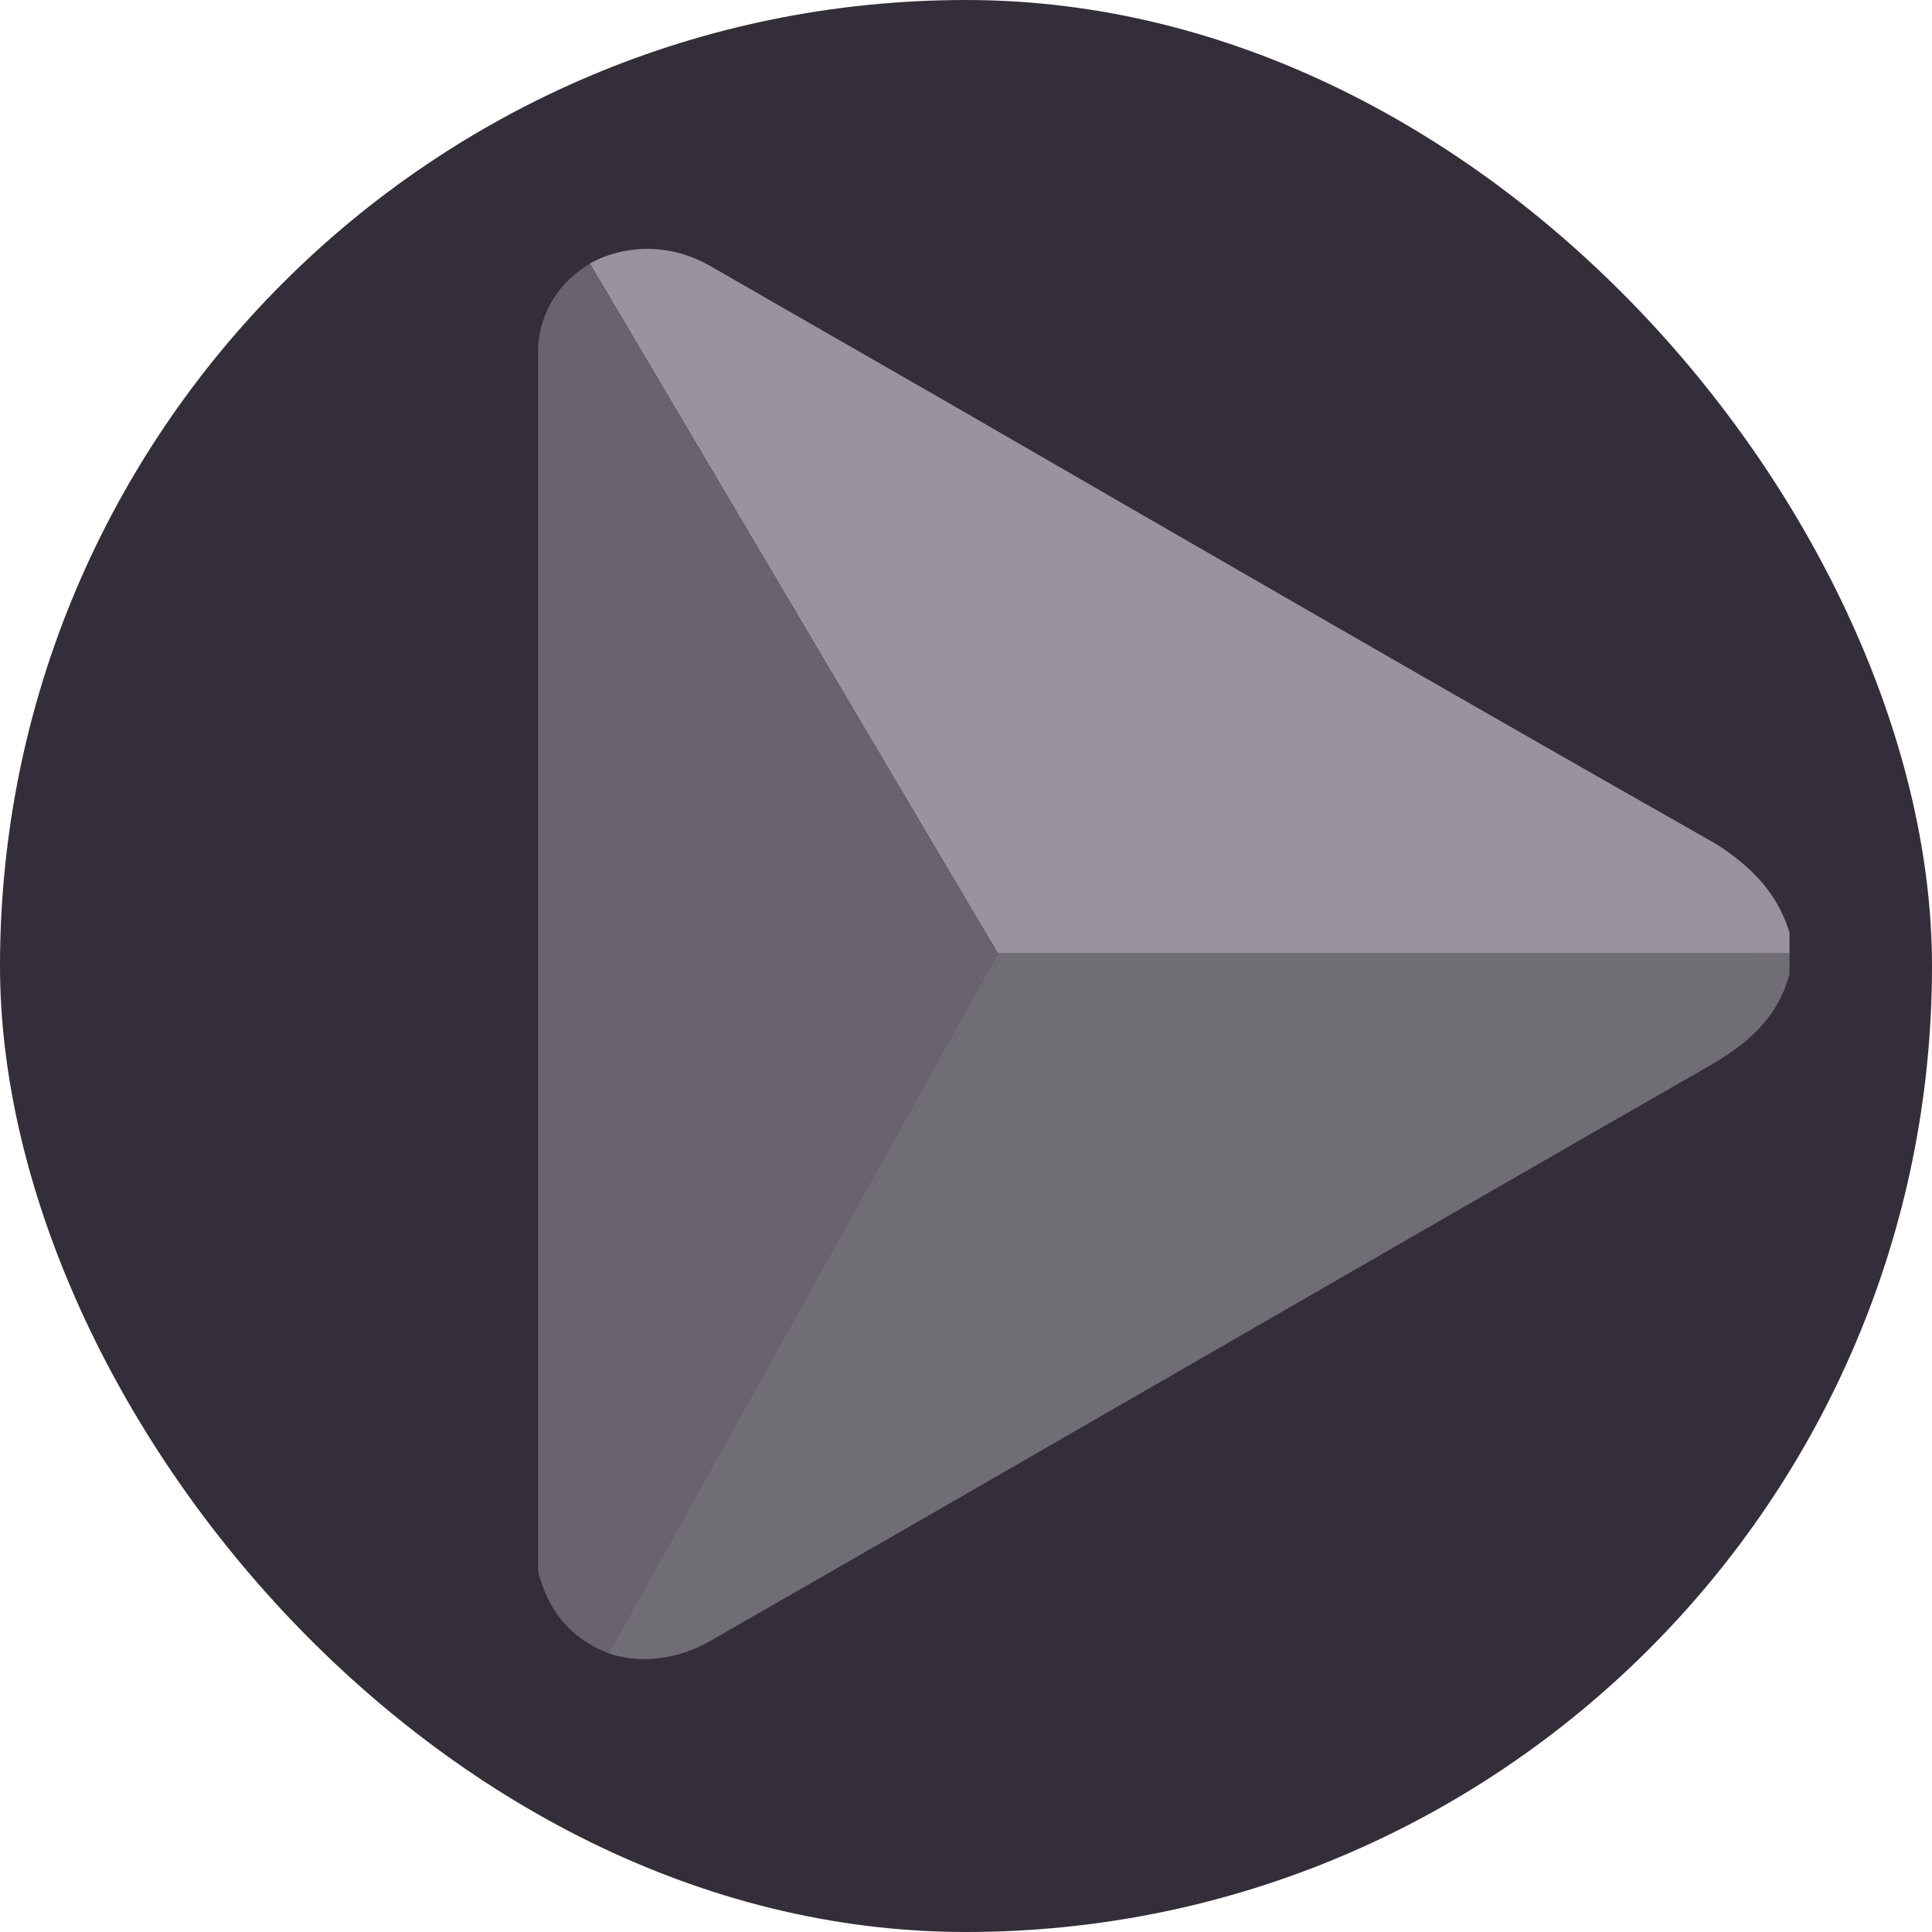
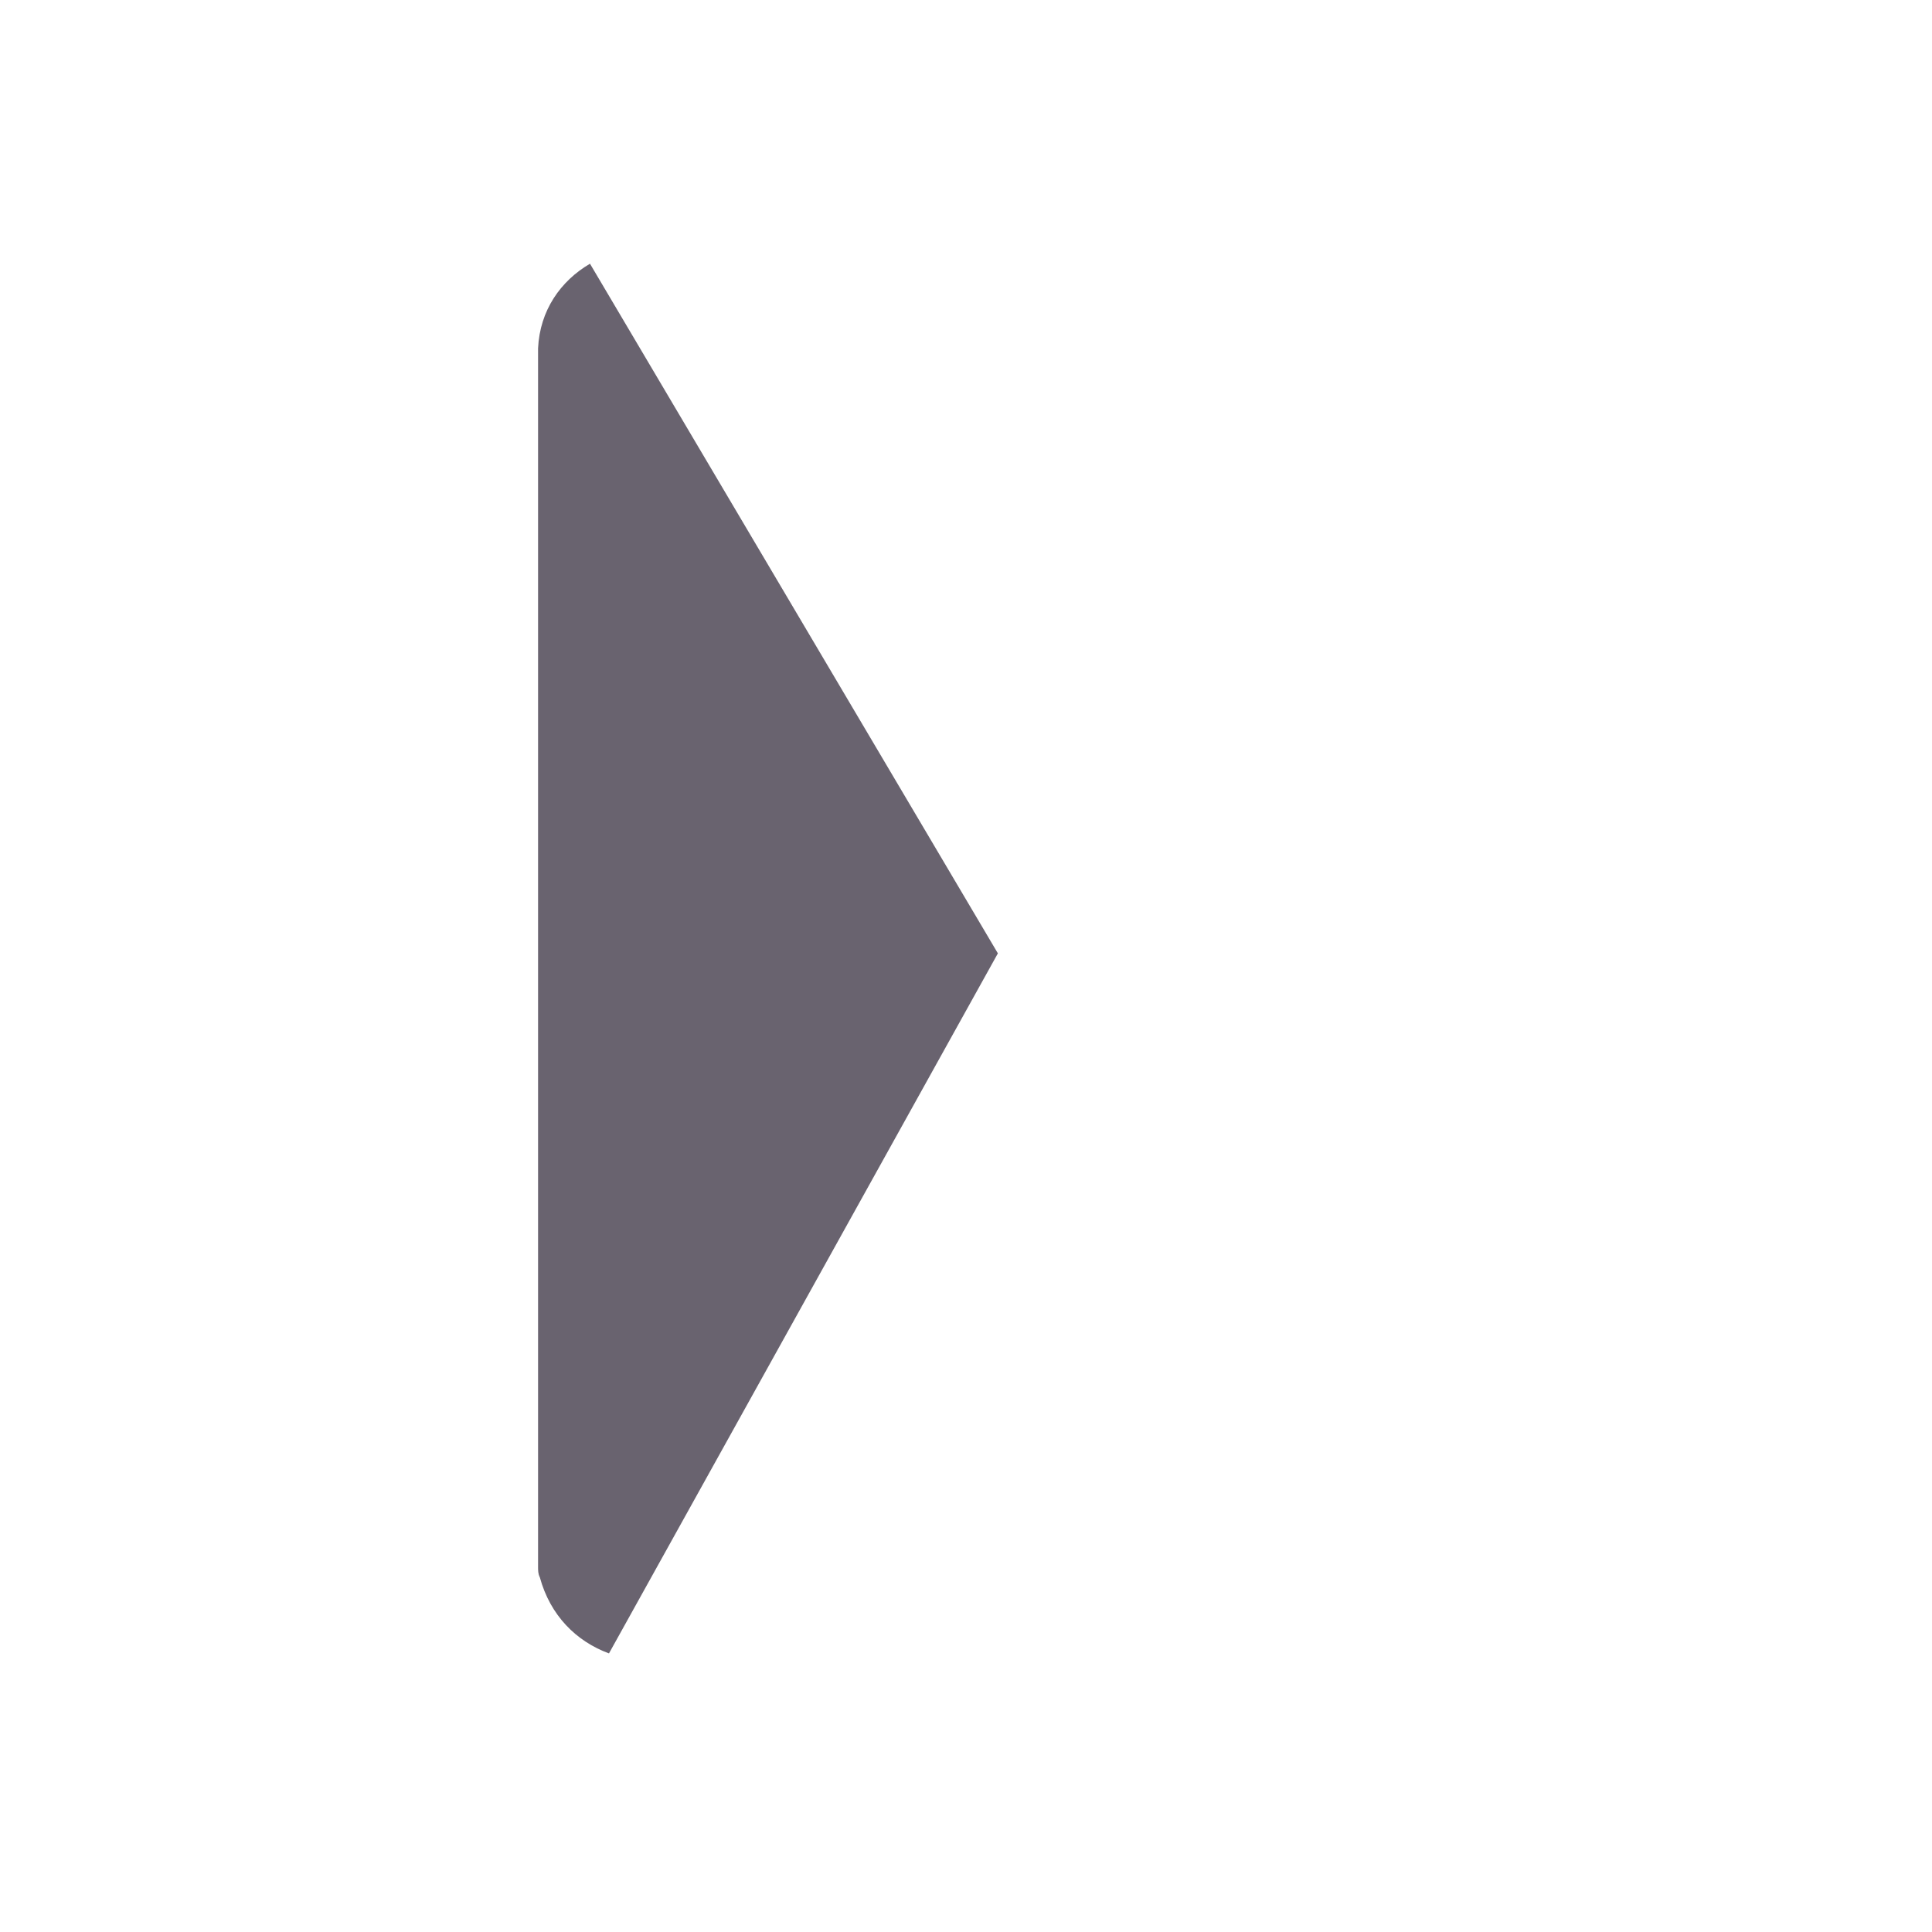
<svg xmlns="http://www.w3.org/2000/svg" width="24" height="24" viewBox="0 0 24 24" fill="none">
-   <rect width="24" height="24" rx="12" fill="#342E3A" />
-   <path d="M22.23 11.585V11.843C18.966 11.843 15.681 11.843 12.396 11.843L7.327 3.273C7.757 3.037 8.316 3.018 8.81 3.297C9.819 3.877 10.828 4.457 11.837 5.036C14.994 6.861 18.15 8.687 21.328 10.49C21.757 10.769 22.079 11.091 22.23 11.585Z" fill="#99939E" />
  <path d="M12.396 11.843L7.565 20.539C7.157 20.389 6.835 20.067 6.706 19.594C6.684 19.551 6.684 19.508 6.684 19.465V4.328C6.706 3.855 6.964 3.49 7.329 3.276L12.396 11.843Z" fill="#69636F" />
-   <path d="M22.23 11.843V12.1C22.08 12.659 21.693 12.981 21.2 13.26C17.077 15.622 12.976 18.005 8.853 20.367C8.424 20.625 7.948 20.668 7.562 20.539L12.396 11.841C15.66 11.841 18.945 11.843 22.23 11.843Z" fill="#716D75" />
</svg>